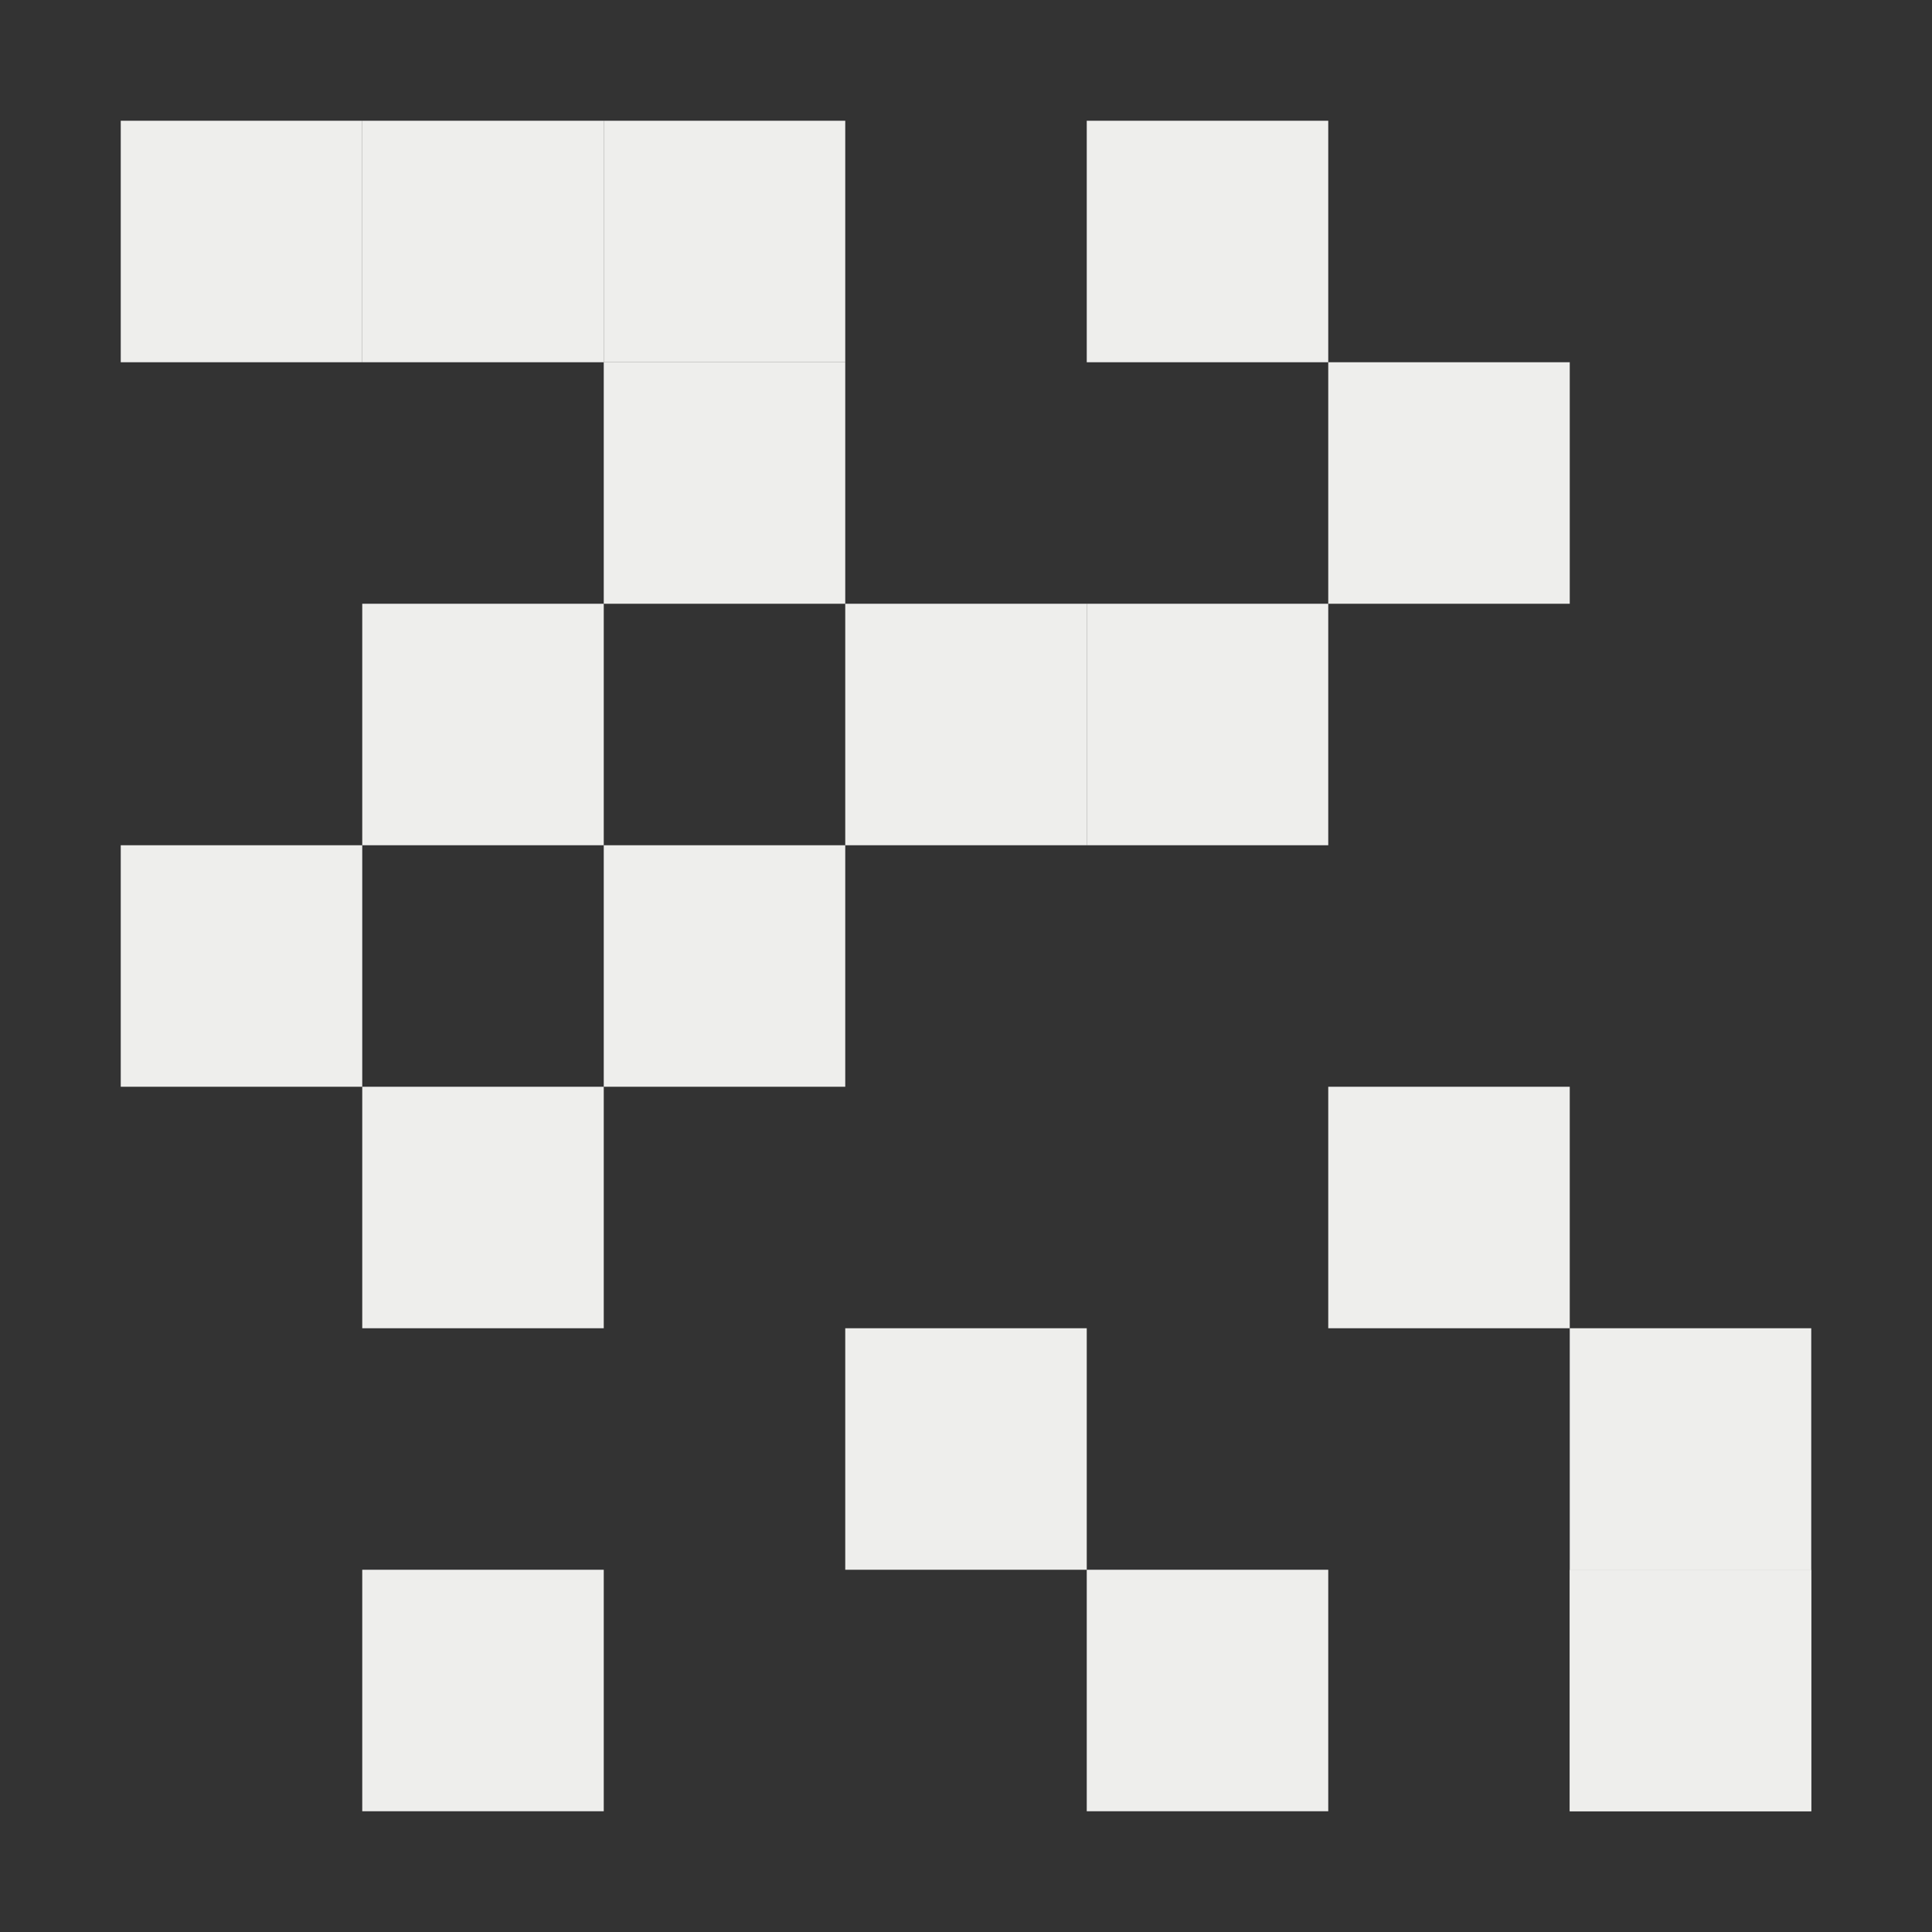
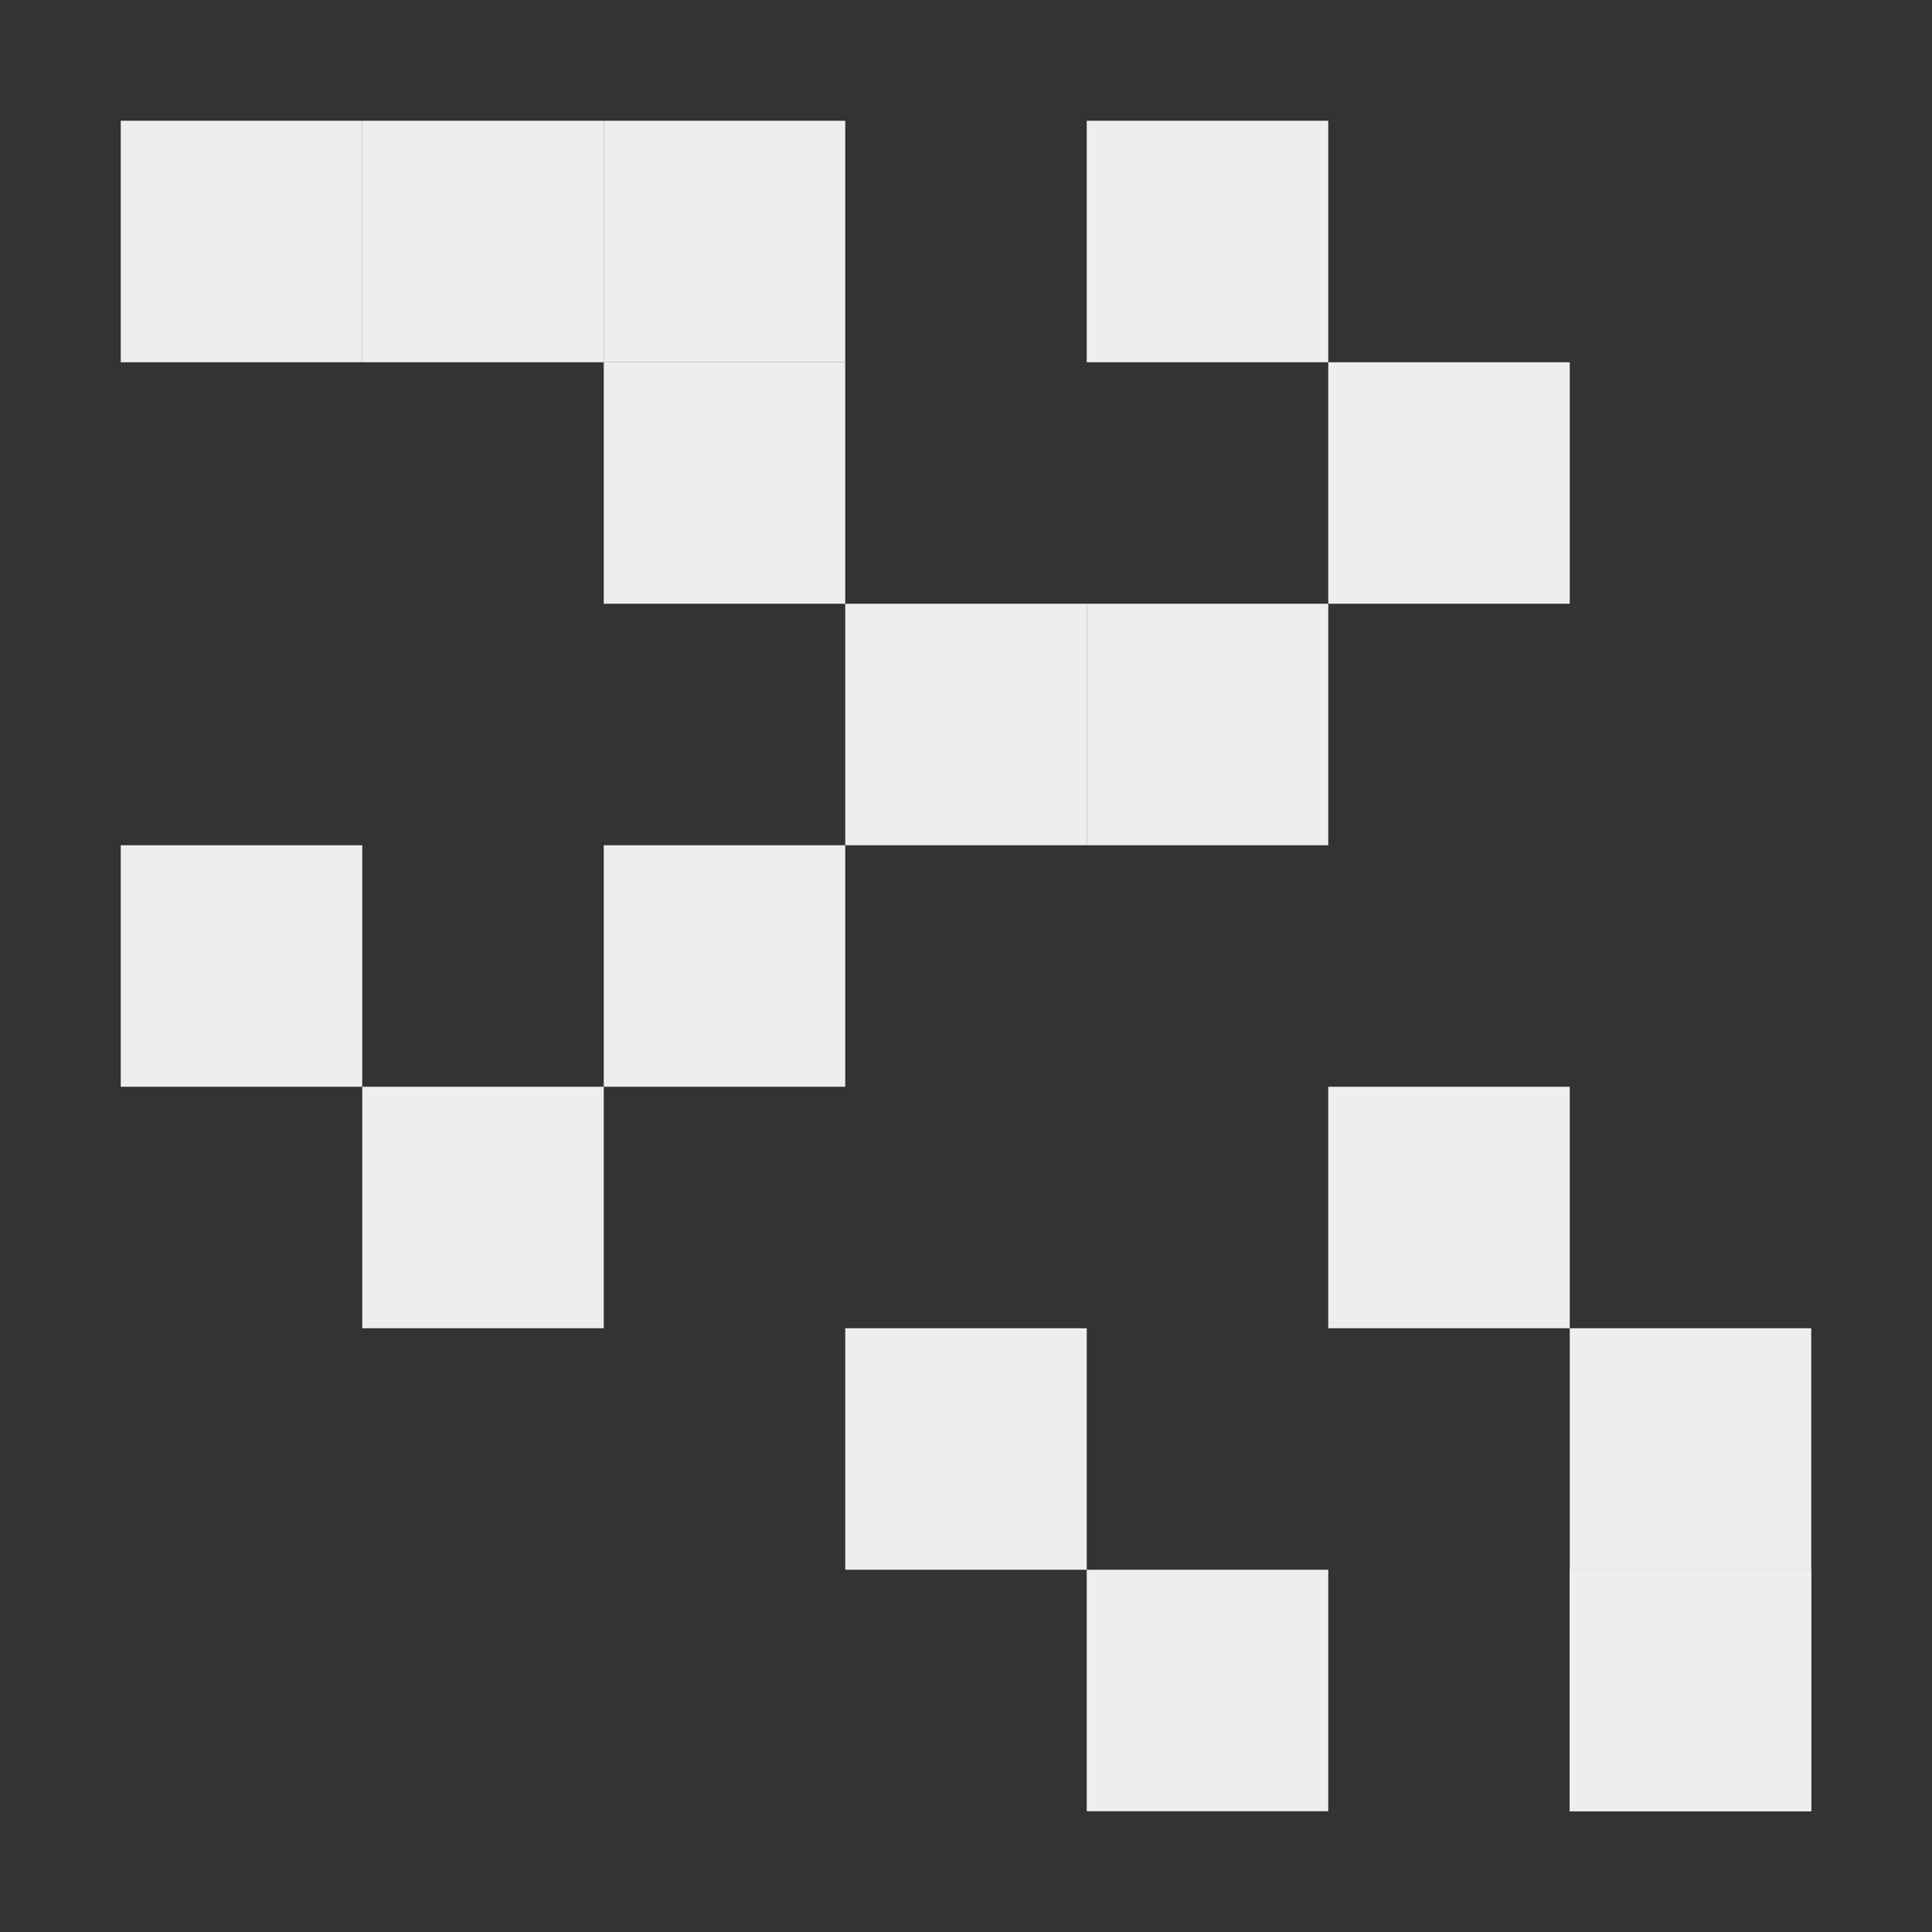
<svg xmlns="http://www.w3.org/2000/svg" width="16" height="16" version="1.1">
  <rect width="100%" height="100%" fill="#333333" stroke="none" />
  <path style="fill:#eeeeec" d="M 1,1 H 3 V 3 H 1 Z" />
  <path style="fill:#eeeeec" d="M 3,1 H 5 V 3 H 3 Z" />
  <path style="fill:#eeeeec" d="M 5,1 H 7 V 3 H 5 Z" />
  <path style="fill:#eeeeec" d="M 5,3 H 7 V 5 H 5 Z" />
-   <path style="fill:#eeeeec" d="M 3,5 H 5 V 7 H 3 Z" />
  <path style="fill:#eeeeec" d="M 1,7 H 3 V 9 H 1 Z" />
  <path style="fill:#eeeeec" d="M 3,9 H 5 V 11 H 3 Z" />
  <path style="fill:#eeeeec" d="M 5,7 H 7 V 9 H 5 Z" />
  <path style="fill:#eeeeec" d="M 7,5 H 9 V 7 H 7 Z" />
  <path style="fill:#eeeeec" d="M 9,5 H 11 V 7 H 9 Z" />
  <path style="fill:#eeeeec" d="M 9,1 H 11 V 3 H 9 Z" />
  <path style="fill:#eeeeec" d="M 11,3 H 13 V 5 H 11 Z" />
  <path style="fill:#eeeeec" d="M 11,9 H 13 V 11 H 11 Z" />
  <path style="fill:#eeeeec" d="M 7,11 H 9 V 13 H 7 Z" />
  <path style="fill:#eeeeec" d="M 9,13 H 11 V 15 H 9 Z" />
-   <path style="fill:#eeeeec" d="M 3,13 H 5 V 15 H 3 Z" />
  <path style="fill:#eeeeec" d="M 13,11 H 15 V 13 H 13 Z" />
  <path style="fill:#eeeeec" d="M 13,13 H 15 V 15 H 13 Z" />
  <path style="fill:#eeeeec" d="M 13,13 H 15 V 15 H 13 Z" />
</svg>